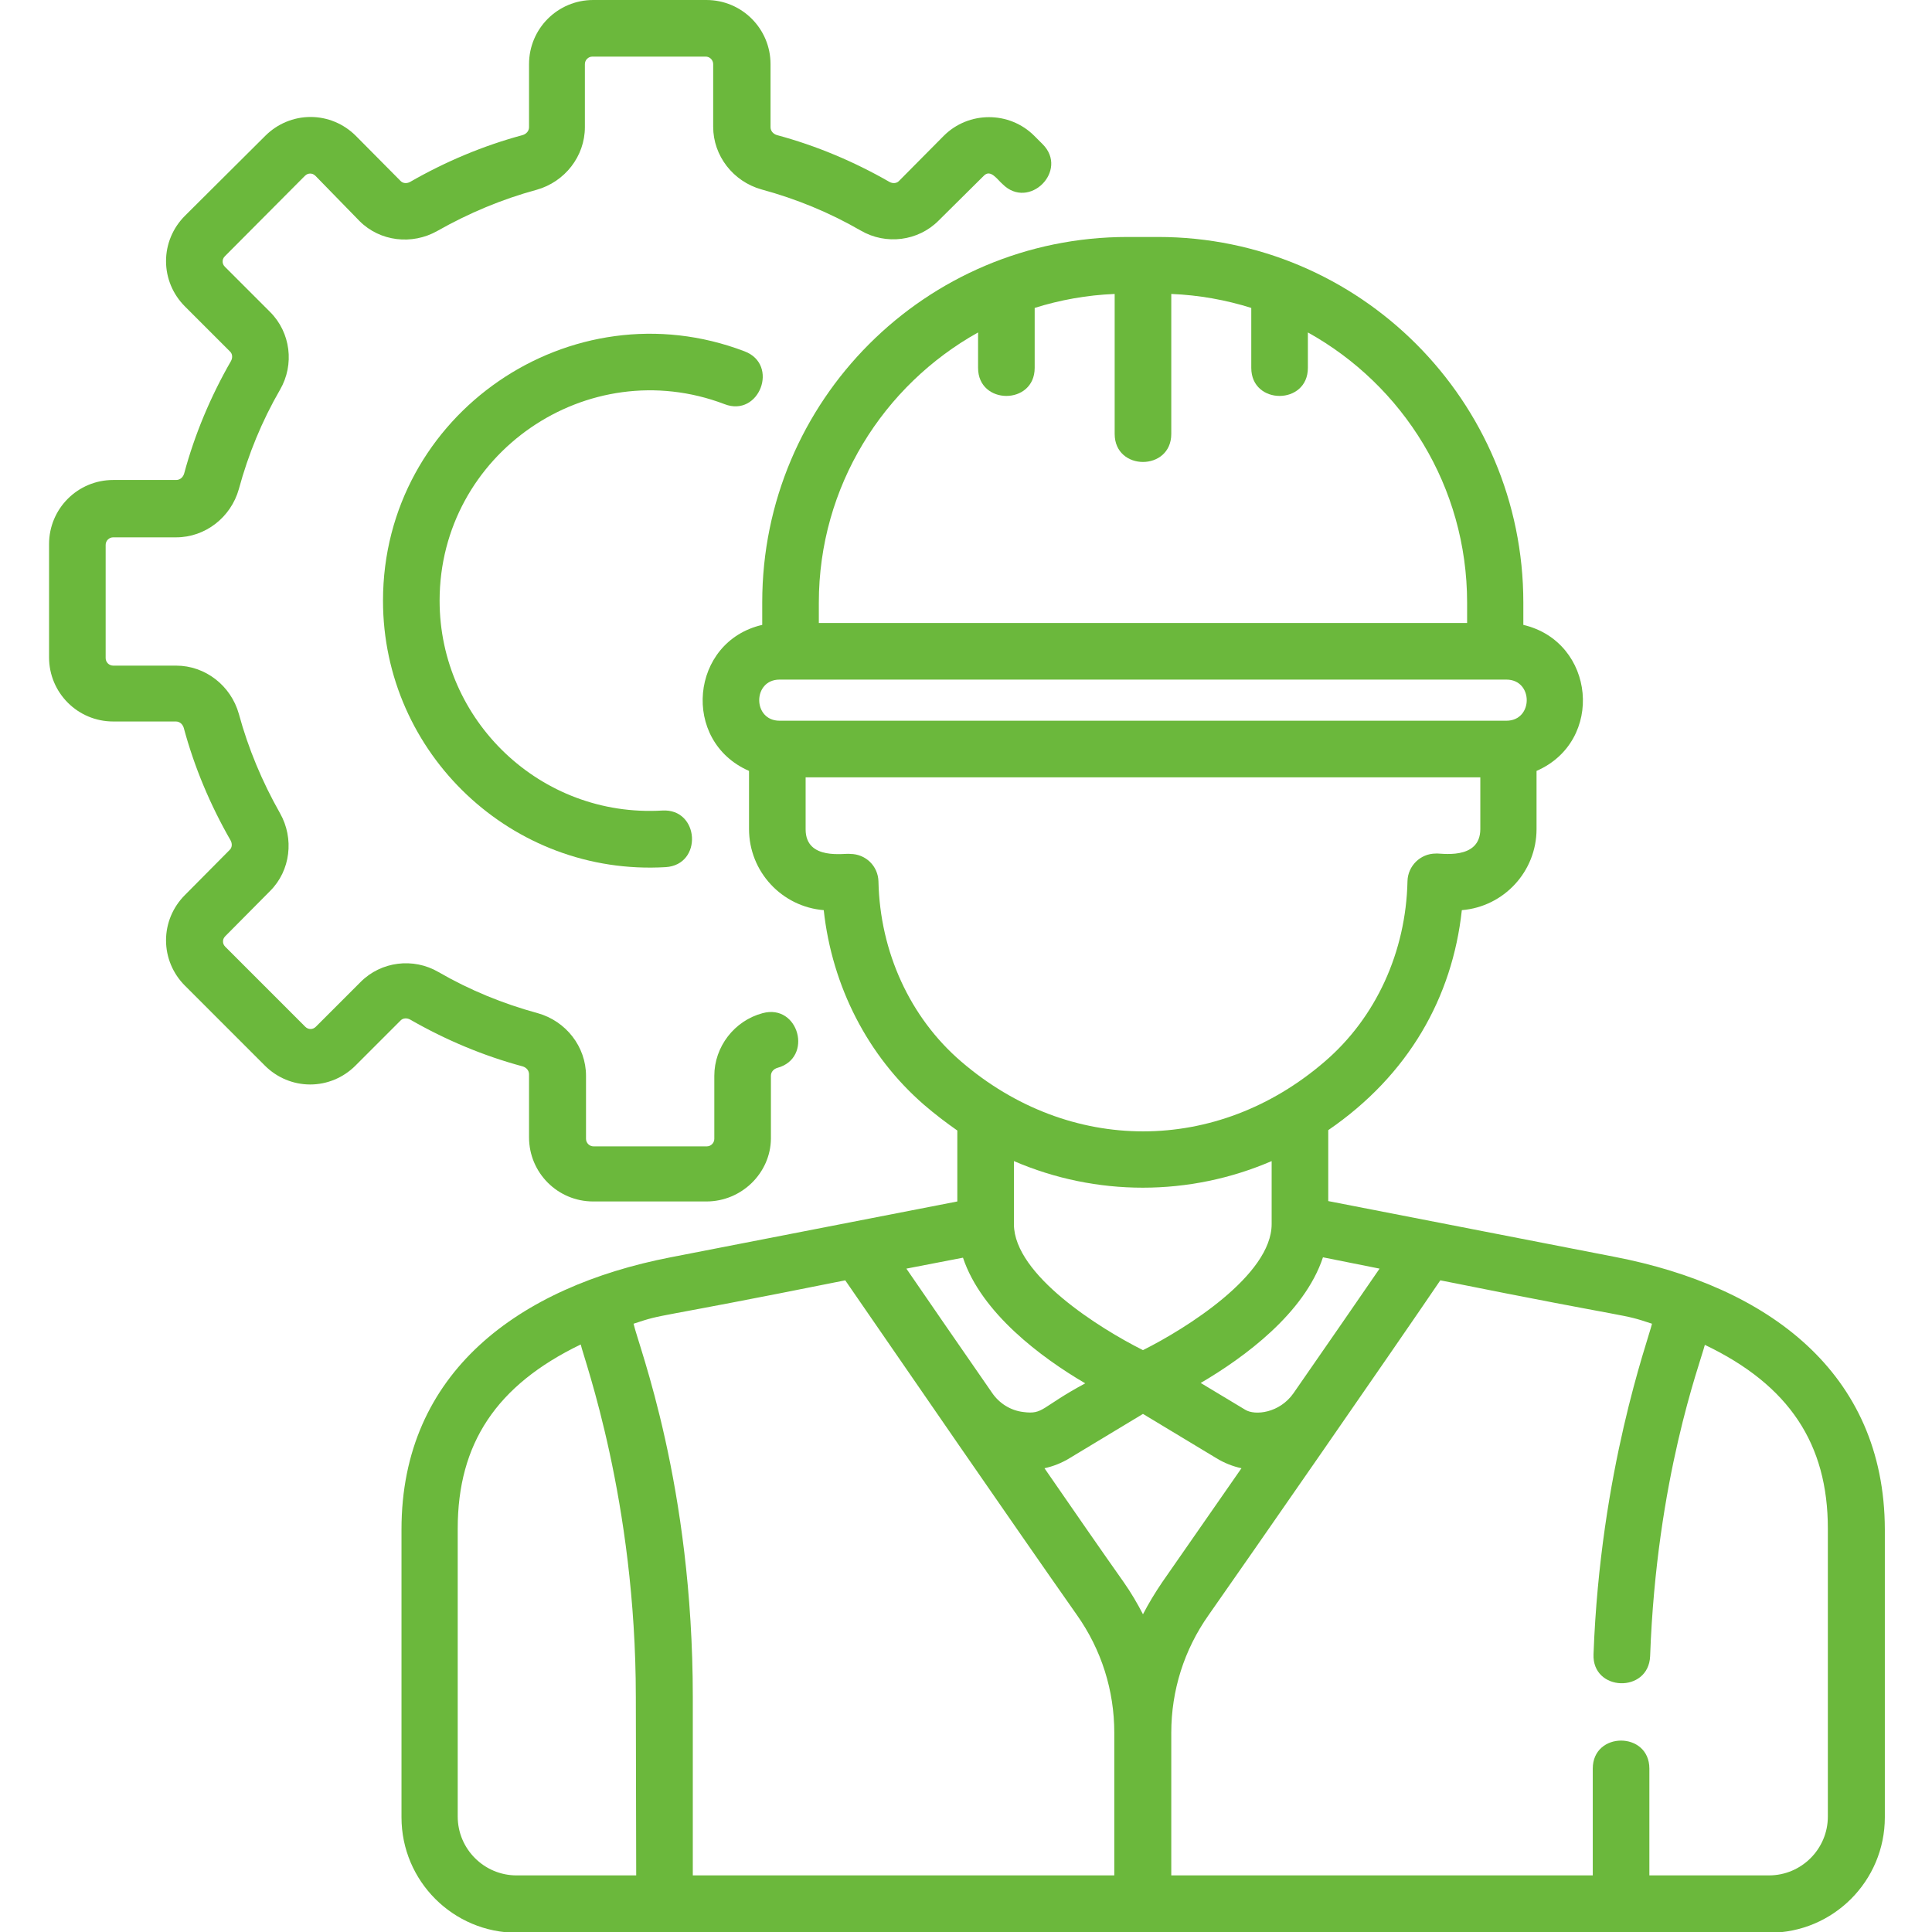
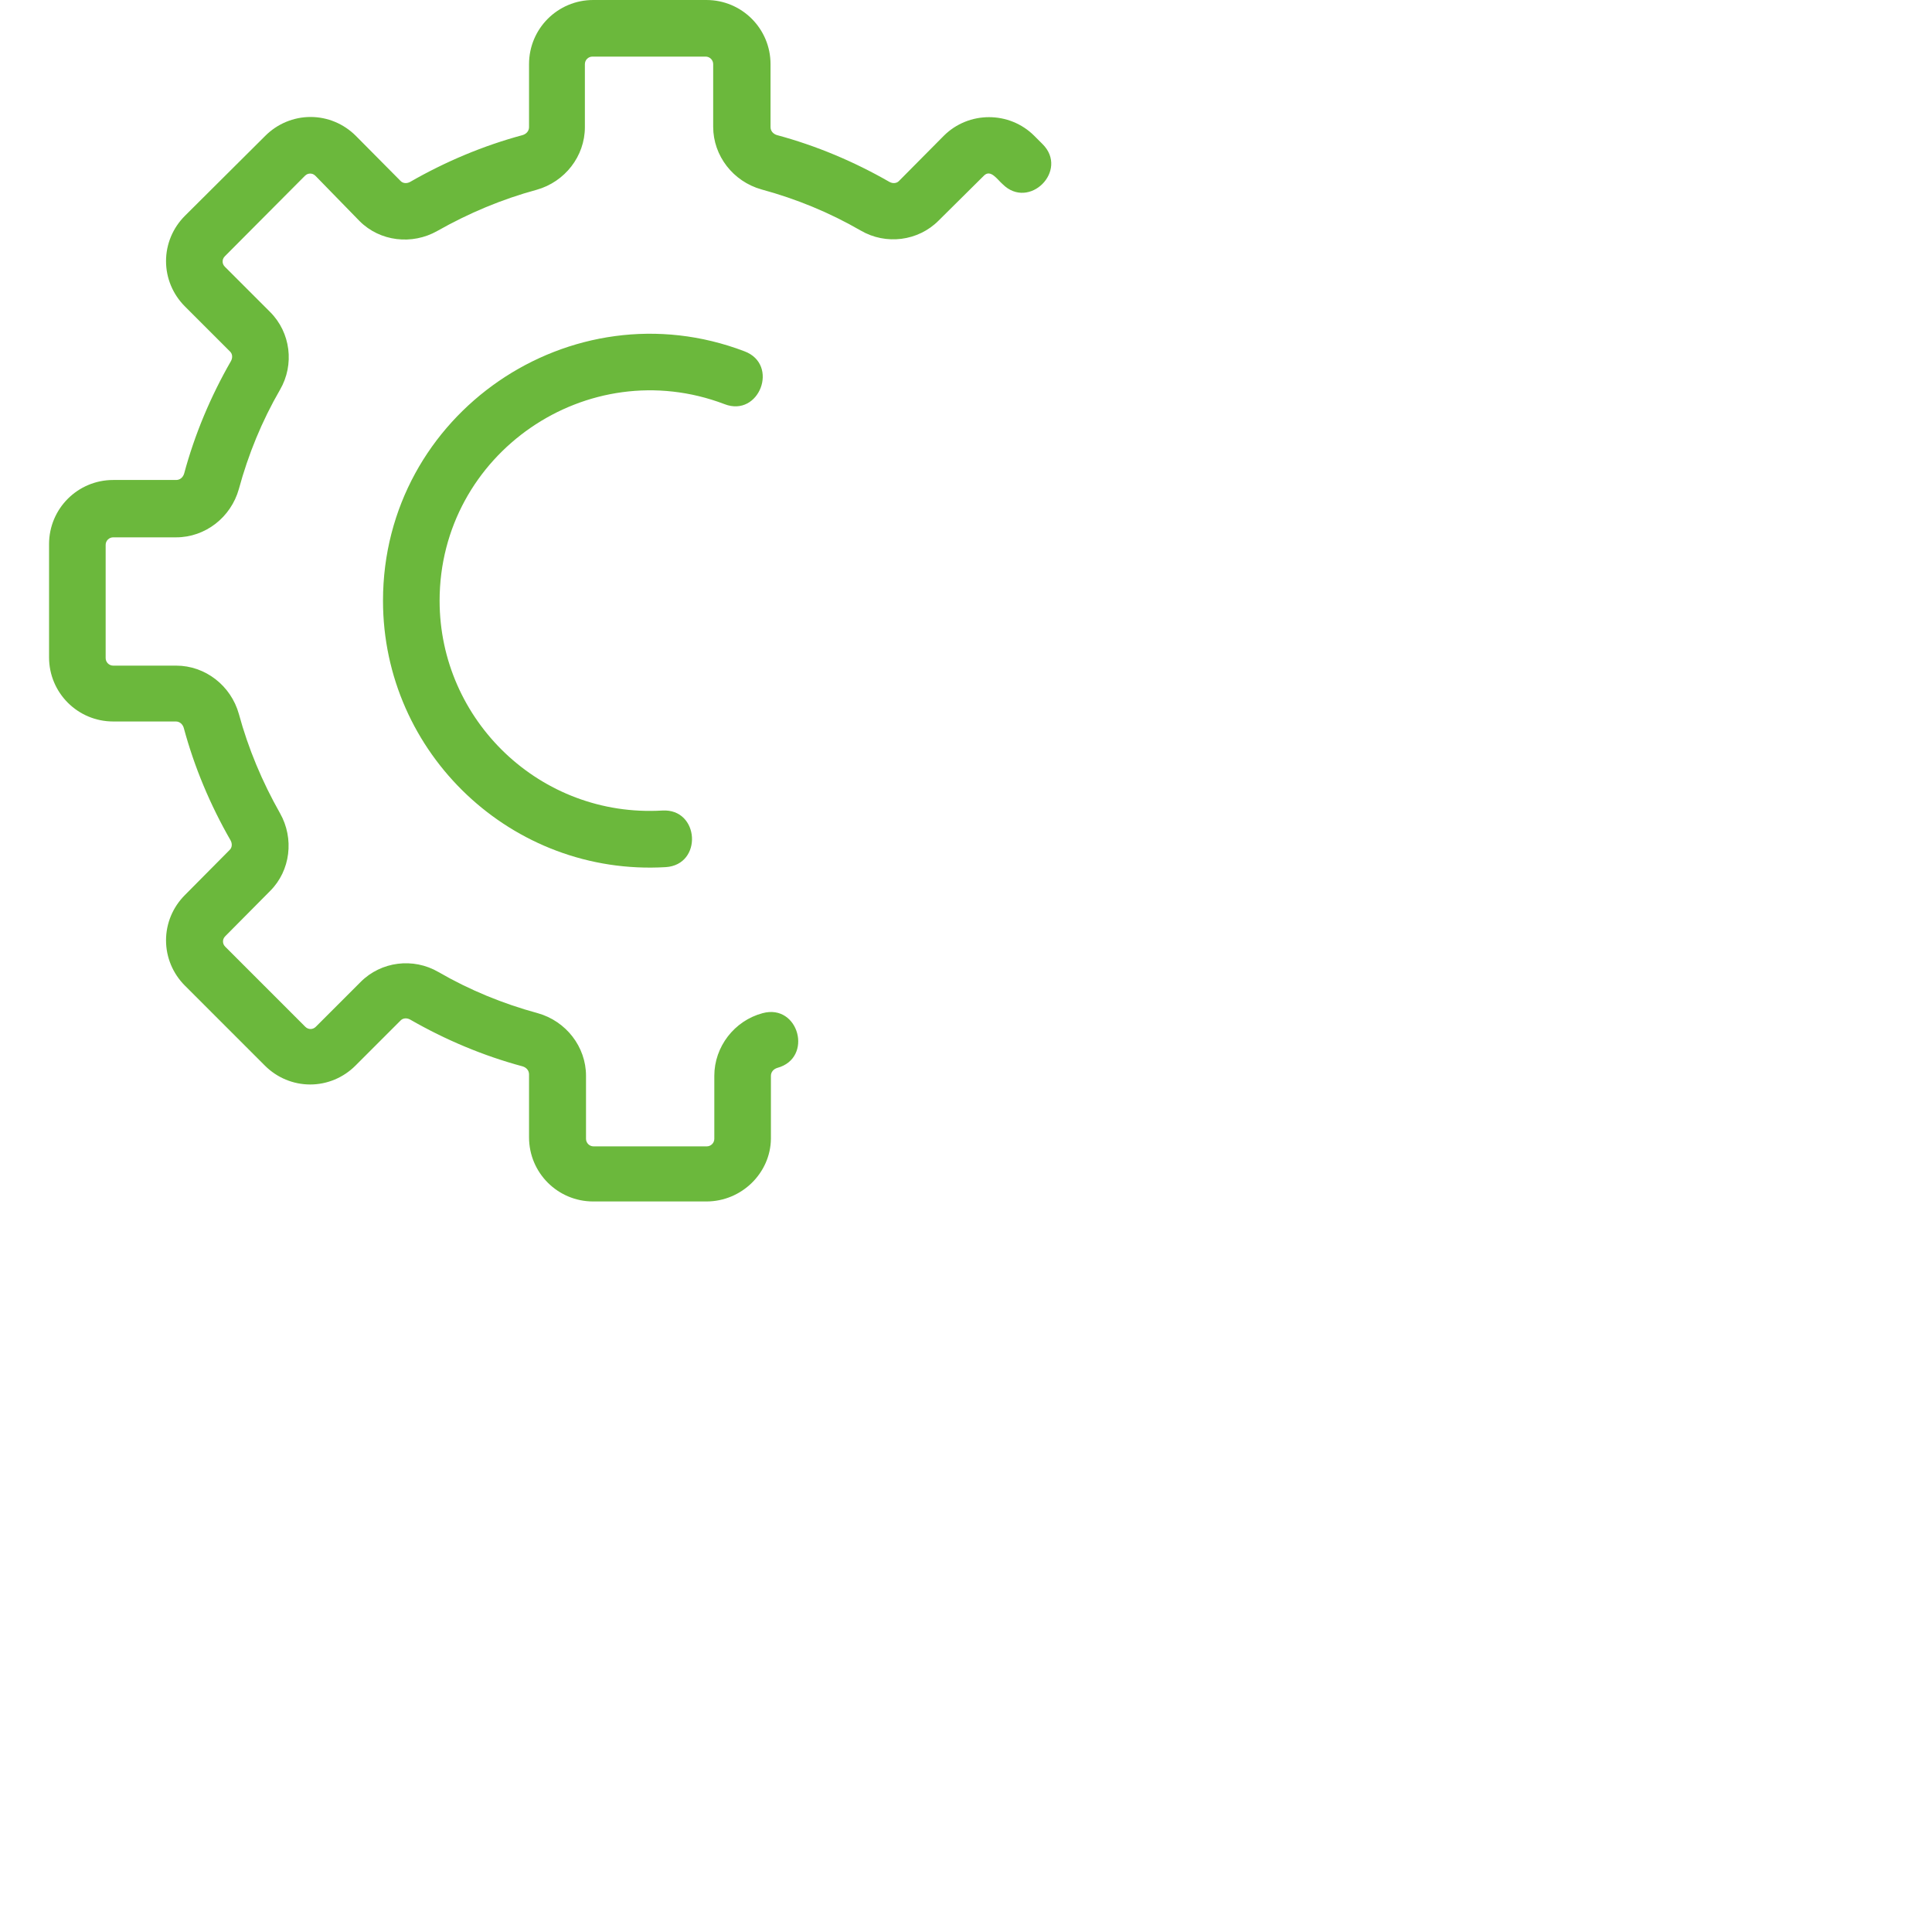
<svg xmlns="http://www.w3.org/2000/svg" version="1.1" id="Layer_1" x="0px" y="0px" viewBox="0 0 512 512" style="enable-background:new 0 0 512 512;" xml:space="preserve">
  <style type="text/css"> .st0{fill:#6BB83C;} </style>
  <g>
    <path class="st0" d="M187.2,318.4h-30c-9.4,0-17-7.6-17-17v-16.7c0-1-0.7-1.8-1.7-2.1c-10.4-2.8-20.4-7-29.8-12.4 c-0.9-0.5-1.9-0.4-2.5,0.2l-12,12c-3.2,3.2-7.5,5-12,5s-8.8-1.8-12-5L49,261.2c-3.2-3.2-5-7.5-5-12s1.8-8.8,5-12l11.9-12 c0.6-0.6,0.7-1.6,0.2-2.5c-5.4-9.4-9.6-19.4-12.4-29.8c-0.3-1-1.1-1.7-2.1-1.7H30c-9.4,0-17-7.6-17-17v-30c0-9.4,7.6-17,17-17h16.7 c1,0,1.8-0.7,2.1-1.7c2.8-10.4,7-20.4,12.4-29.8c0.5-0.9,0.4-1.9-0.2-2.5l-12-12c-3.2-3.2-5-7.5-5-12s1.8-8.8,5-12L70.3,36 c3.2-3.2,7.5-5,12-5s8.8,1.8,12,5l11.9,12c0.6,0.6,1.6,0.7,2.5,0.2c9.4-5.4,19.4-9.6,29.8-12.4c1-0.3,1.7-1.1,1.7-2.1V17 c0-9.4,7.6-17,17-17h30c9.4,0,17,7.6,17,17v16.7c0,1,0.7,1.8,1.7,2.1c10.4,2.8,20.4,7,29.8,12.4c0.9,0.5,1.9,0.4,2.5-0.2l11.9-12 c6.6-6.6,17.4-6.6,24,0l2.2,2.2c7,7-3.6,17.6-10.6,10.6c-1.4-1.2-3.2-4.1-5-2.2l-12,11.9c-5.4,5.4-13.9,6.5-20.6,2.6 c-8.3-4.8-17.1-8.4-26.3-10.9c-7.5-2.1-12.8-8.9-12.8-16.6V17c0-1.1-0.9-2-2-2h-30c-1.1,0-2,0.9-2,2v16.7c0,7.7-5.3,14.5-12.8,16.6 c-9.2,2.5-18,6.2-26.3,10.9c-6.7,3.8-15.2,2.8-20.6-2.6l-11.7-12c-0.5-0.5-1-0.6-1.4-0.6s-0.9,0.1-1.4,0.6L59.6,67.9 c-0.5,0.5-0.6,1-0.6,1.4s0.1,0.9,0.6,1.4l12,12c5.4,5.4,6.5,13.9,2.6,20.6c-4.8,8.3-8.4,17.1-10.9,26.3 c-2.1,7.5-8.9,12.8-16.6,12.8H30c-1.1,0-2,0.9-2,2v30c0,1.1,0.9,2,2,2h16.7c7.7,0,14.5,5.3,16.6,12.8c2.5,9.2,6.2,18,10.9,26.3 c3.8,6.7,2.8,15.2-2.6,20.6l-11.9,12c-0.5,0.5-0.6,1-0.6,1.4s0.1,0.9,0.6,1.4l21.2,21.2c0.8,0.8,2,0.8,2.8,0l11.9-11.9 c5.4-5.4,13.9-6.5,20.6-2.6c8.3,4.8,17.1,8.4,26.3,10.9c7.5,2.1,12.8,8.9,12.8,16.6v16.7c0,1.1,0.9,2,2,2h30c1.1,0,2-0.9,2-2v-16.7 c0-7.7,5.3-14.6,12.8-16.6c9.6-2.6,13.5,11.9,3.9,14.5c-1,0.3-1.7,1.1-1.7,2.1v16.7C204.2,310.8,196.6,318.4,187.2,318.4z" />
    <path class="st0" d="M101.5,159.2c0-49.6,49.9-83.6,95.8-66.1c9.3,3.5,3.9,17.6-5.3,14c-36.3-13.8-75.5,13.1-75.5,52.1 c0,31.7,26.7,57.5,59,55.6c9.9-0.6,10.8,14.4,0.9,15C135.7,232.2,101.5,199.7,101.5,159.2z" />
-     <path class="st0" d="M428,333.1l-76-14.8v-18.8c21.3-14.6,32.9-35.2,35.4-58.3c11.1-0.9,19.8-10.2,19.8-21.5v-15.4 c18.1-7.9,15.6-34.2-3.5-38.7v-5.9c0-53.5-43.4-96.9-96.8-96.9h-8.1c-53.5,0-96.8,43.4-96.8,96.8v6c-19.1,4.4-21.6,30.8-3.5,38.7 v15.4c0,11.3,8.7,20.6,19.8,21.5c2.2,20.2,11.7,38.7,26.6,51.6c2.9,2.5,5.8,4.7,8.8,6.8v18.8l-76,14.8 c-40.1,7.8-71.3,30.4-71.3,72.1v76.3c0,16.9,13.7,30.6,30.6,30.6h331.9c16.9,0,30.6-13.7,30.6-30.6v-76.3 C499.4,363.6,468.3,340.9,428,333.1z M365.6,336.2c-5.4,7.9-13.8,20-22.8,33c-3.7,5.3-10.2,6-12.8,4.4l-11.8-7.1 c11.6-6.8,27.5-18.5,32.4-33.3L365.6,336.2z M302.9,357.8c-11.4-5.7-34.1-19.9-34.2-33.3c0,0,0,0,0-0.1v-16.7 c21.8,9.4,46.5,9.4,68.3,0v16.7C337,337.9,314.3,352.1,302.9,357.8z M217,159.7c0-30.8,17.1-57.6,42.2-71.6v9.4c0,9.9,15,9.9,15,0 V81.6c6.7-2.1,13.8-3.4,21.2-3.7V115c0,9.9,15,9.9,15,0V77.9c7.4,0.3,14.5,1.6,21.2,3.7v15.9c0,9.9,15,9.9,15,0v-9.4 c25.2,14,42.2,40.8,42.2,71.6v5.4H217V159.7z M206.6,180.1h192.6c7.2,0,7.2,10.9,0,10.9H206.6C199.4,191,199.4,180.1,206.6,180.1z M232.8,233.6c-0.1-4.1-3.4-7.3-7.5-7.3c-1.2-0.3-11.8,1.9-11.8-6.5V206h178.8v13.7c0,8.5-10.9,6.3-11.8,6.5 c-4.1,0-7.4,3.3-7.5,7.3c-0.4,18.8-8.4,36.2-21.9,47.8c-28.6,24.7-67.7,24.7-96.4,0C241.2,269.7,233.2,252.3,232.8,233.6z M255.2,333.3c4.9,14.7,20.8,26.5,32.4,33.3c-11.9,6.4-11,8.3-16.4,7.6c-3.4-0.4-6.4-2.3-8.3-5.1c-9-13-17.3-25-22.7-32.9 L255.2,333.3z M168.6,497h-31.7c-8.6,0-15.6-7-15.6-15.6v-76.3c0-22.5,10.2-38,32.6-48.8c0.9,4,14.6,41.3,14.6,93.4L168.6,497 L168.6,497z M295.4,497H183.6v-47.2c0-56.5-14.3-92.8-15.7-99c8.8-2.9,2.3-0.7,56.1-11.5c15.5,22.5,44.4,64.5,61.4,88.7 c6.5,9.2,9.9,20,9.9,31.2V497H295.4z M302.9,427.8c-1.5-2.9-3.2-5.8-5.1-8.5c-5.8-8.2-13.2-18.9-21-30.2c2.3-0.5,4.6-1.4,6.7-2.7 l19.4-11.7l19.4,11.7c2.1,1.3,4.4,2.2,6.7,2.7c-7.8,11.2-15.3,22-21,30.2C306.1,422.1,304.4,424.9,302.9,427.8z M484.4,481.4 c0,8.6-7,15.6-15.6,15.6h-31.7v-28.3c0-9.9-15-9.9-15,0V497H310.4v-37.8c0-11.2,3.4-22,9.9-31.2c9.7-13.8,49.6-71.3,61.4-88.7 c53.8,10.8,47.3,8.6,56.1,11.5c-1.1,4.6-13.7,38.9-15.5,87.6c-0.4,9.9,14.6,10.4,15,0.5c1.7-47.1,13.2-77.4,14.5-82.5 c22.4,10.7,32.6,26.3,32.6,48.7V481.4z" />
  </g>
</svg>